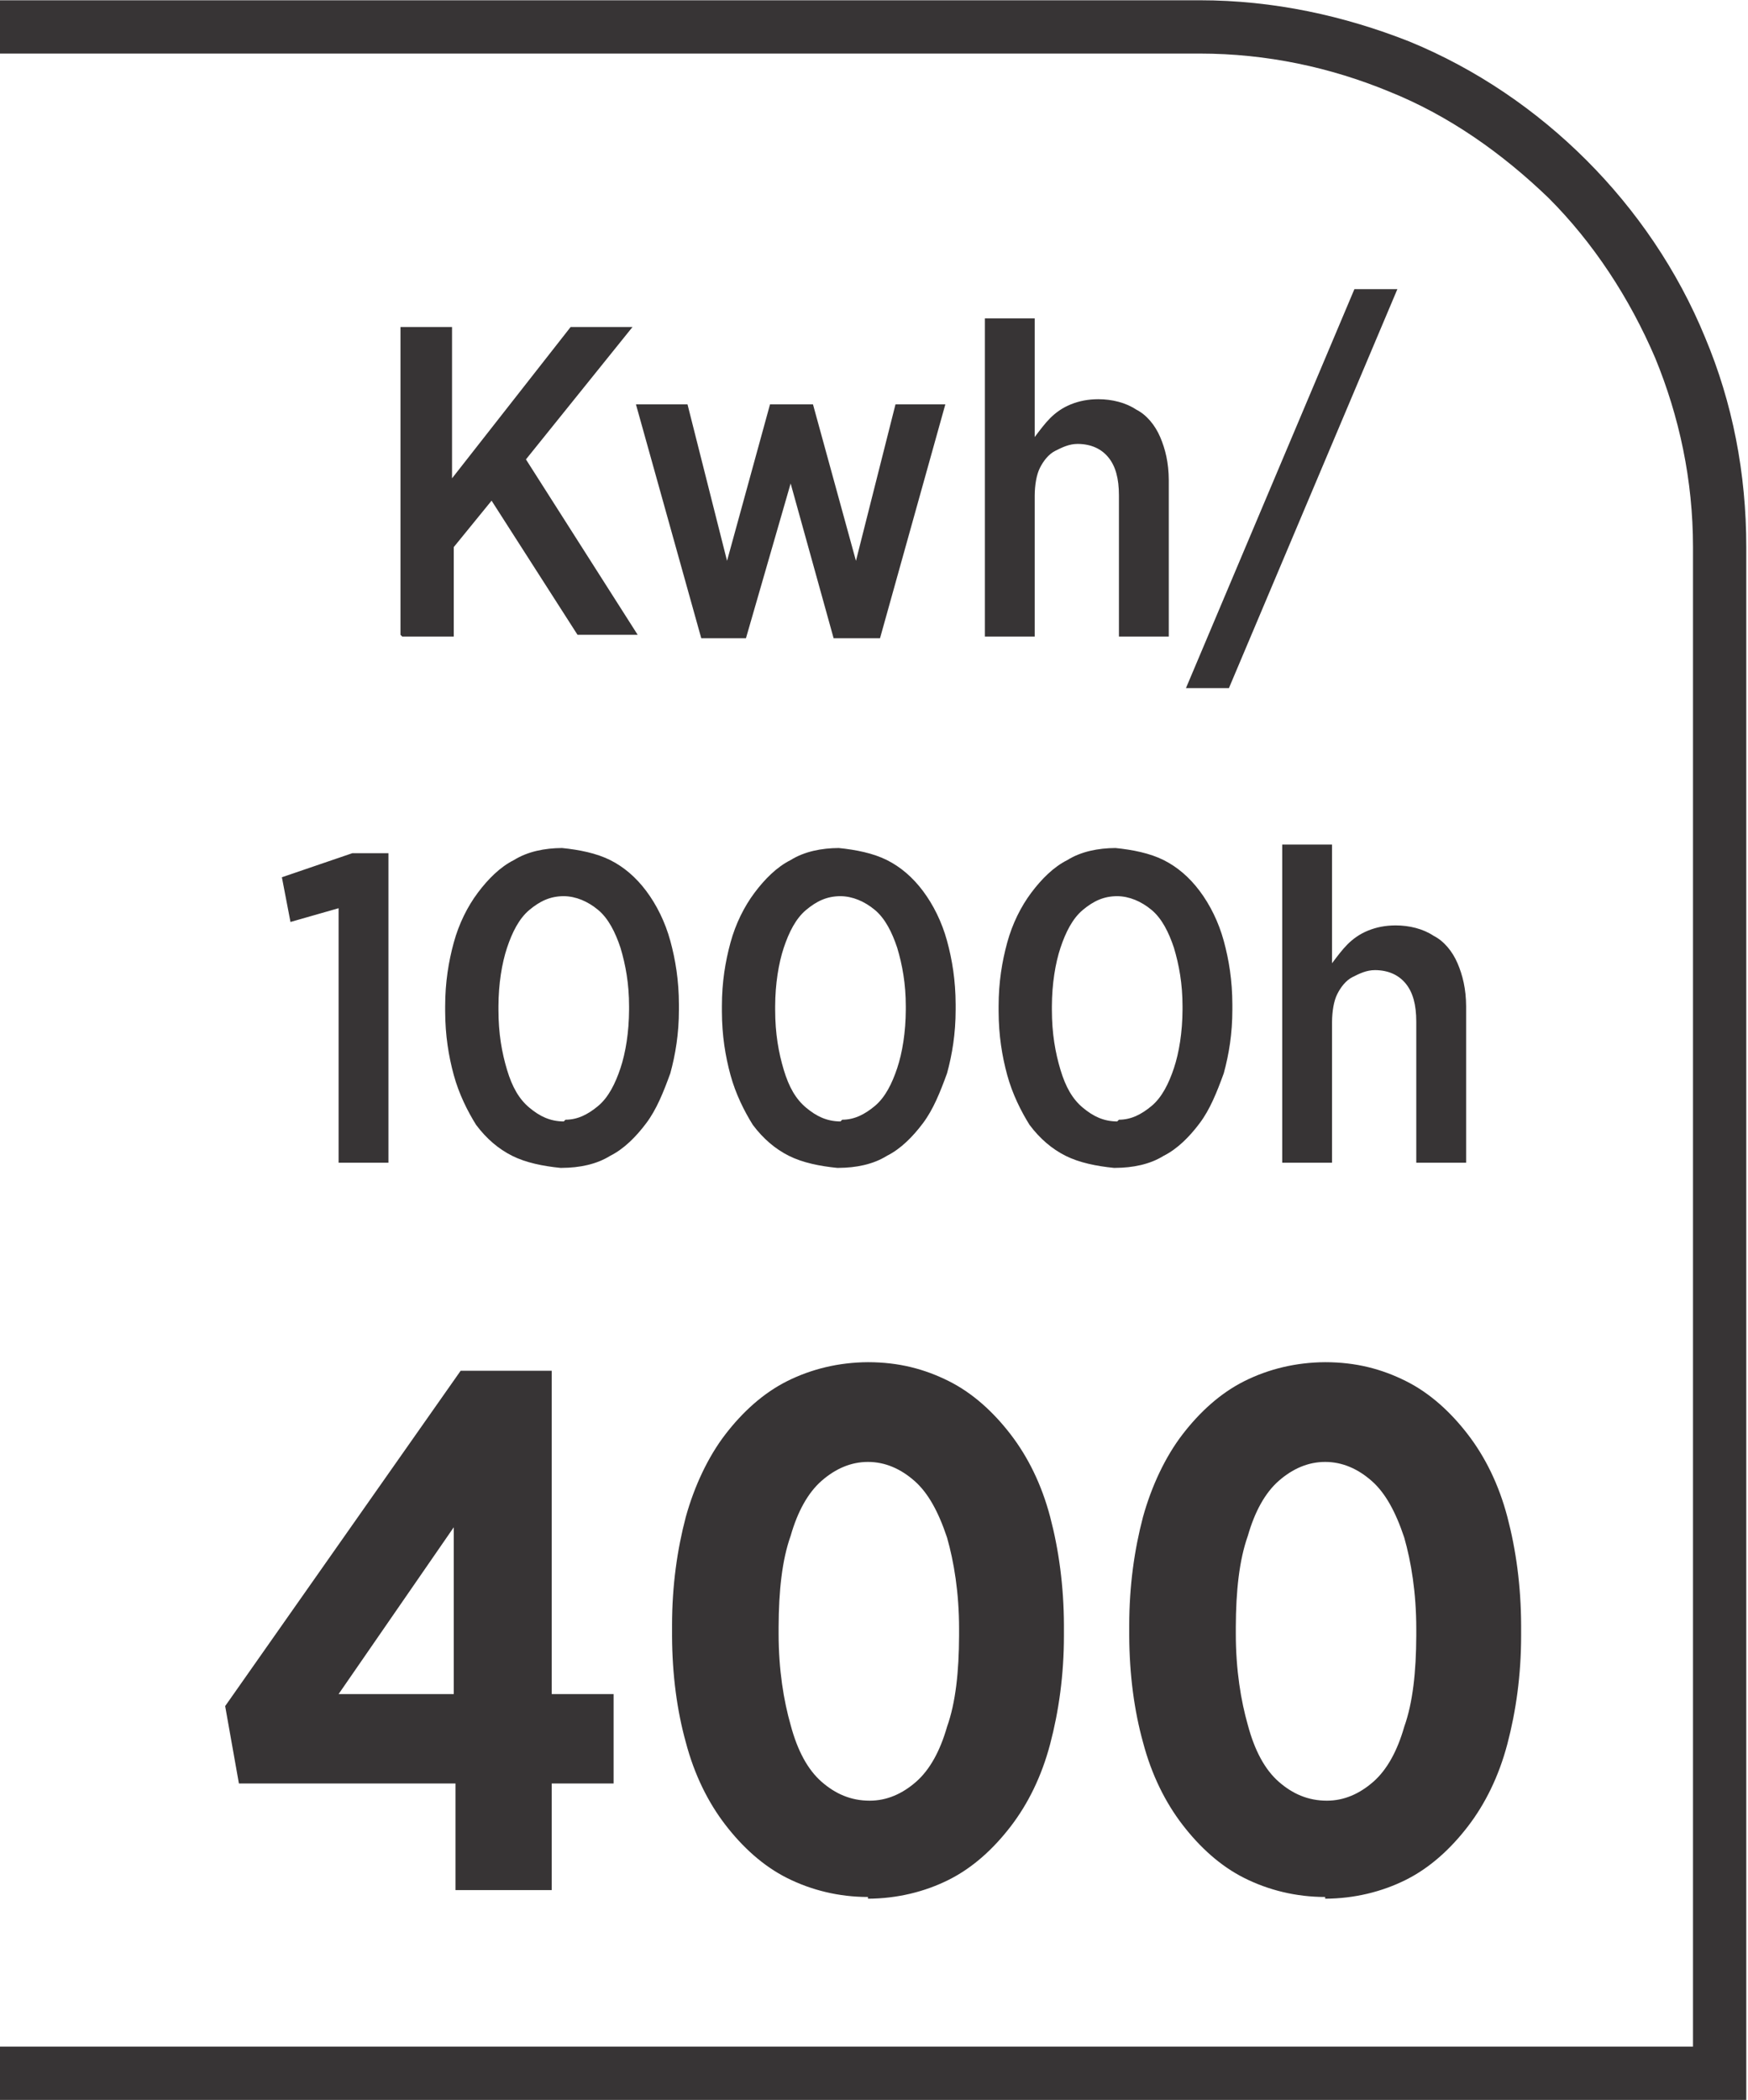
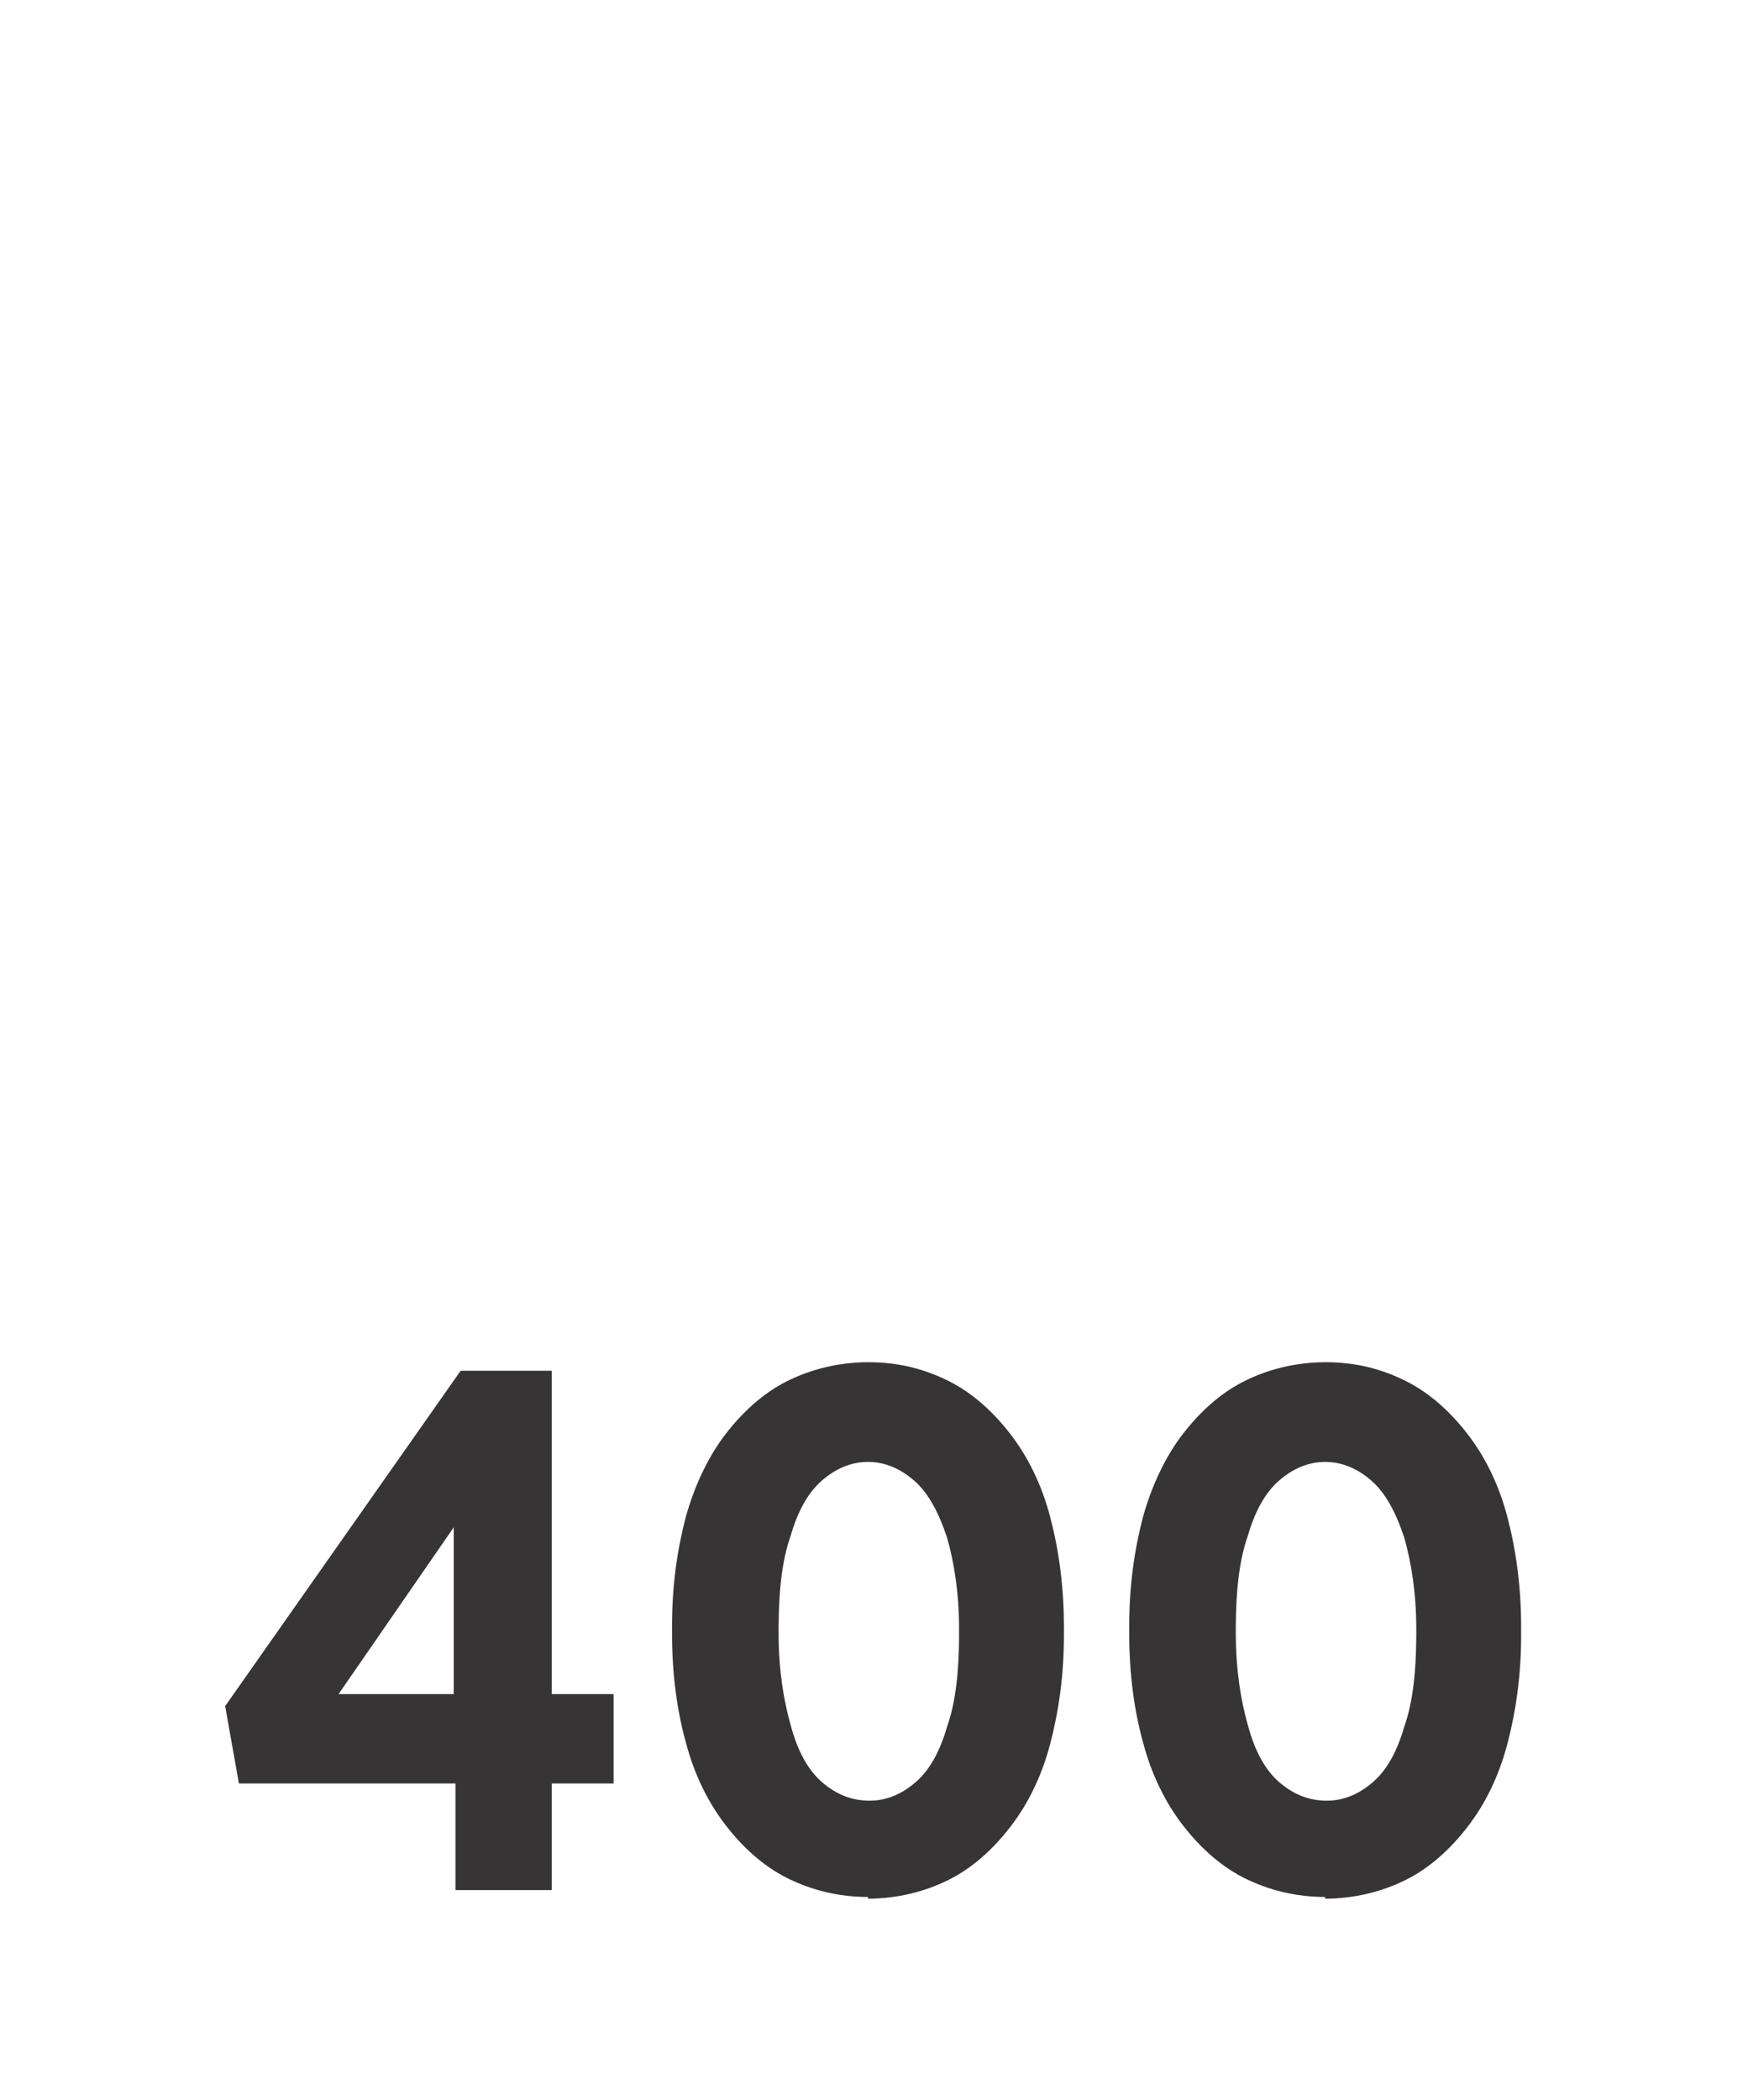
<svg xmlns="http://www.w3.org/2000/svg" xml:space="preserve" width="6.73mm" height="8.082mm" style="shape-rendering:geometricPrecision; text-rendering:geometricPrecision; image-rendering:optimizeQuality; fill-rule:evenodd; clip-rule:evenodd" viewBox="0 0 1.017 1.221">
  <defs>
    <style type="text/css">
   
    .fil0 {fill:#373435;fill-rule:nonzero}
   
  </style>
  </defs>
  <g id="Layer_x0020_1">
    <g id="_685350808">
-       <path id="_685318648" class="fil0" d="M0.007 1.19l0.978 0 0 -0.872c0,-0.039 -0.008,-0.076 -0.022,-0.11 -0.015,-0.035 -0.036,-0.067 -0.062,-0.093 -0.027,-0.026 -0.058,-0.048 -0.093,-0.062 -0.034,-0.014 -0.071,-0.022 -0.11,-0.022l-0.699 0 0 -0.031 0.699 0c0.043,0 0.084,0.009 0.122,0.024 0.039,0.016 0.074,0.04 0.103,0.069 0.029,0.029 0.053,0.064 0.069,0.103 0.016,0.038 0.024,0.079 0.024,0.122l0 0.903 -1.017 0 0 -0.031 0.007 0z" />
-       <path id="_685350712" class="fil0" d="M0.234 0.37l0.03 0 0 -0.052 0.022 -0.027 0.05 0.078 0.035 0 -0.065 -0.102 0.062 -0.077 -0.036 0 -0.069 0.088 0 -0.088 -0.03 0 0 0.179zm0.174 0.001l0.026 0 0.026 -0.09 0.025 0.09 0.027 0 0.038 -0.136 -0.029 0 -0.023 0.091 -0.025 -0.091 -0.025 0 -0.025 0.091 -0.023 -0.091 -0.03 0 0.038 0.136zm0.165 -0.001l0.029 0 0 -0.082c4.53317e-005,-0.006 0.001,-0.012 0.003,-0.016 0.002,-0.004 0.005,-0.008 0.009,-0.01 0.004,-0.002 0.008,-0.004 0.013,-0.004 0.008,4.53317e-005 0.014,0.003 0.018,0.008 0.004,0.005 0.006,0.012 0.006,0.022l0 0.082 0.029 0 0 -0.091c-4.53317e-005,-0.01 -0.002,-0.018 -0.005,-0.025 -0.003,-0.007 -0.008,-0.013 -0.014,-0.016 -0.006,-0.004 -0.014,-0.006 -0.022,-0.006 -0.006,3.02211e-005 -0.011,0.001 -0.016,0.003 -0.005,0.002 -0.009,0.005 -0.012,0.008 -0.003,0.003 -0.006,0.007 -0.009,0.011l0 -0.069 -0.029 0 0 0.184zm0.117 0.03l0.025 0 0.098 -0.232 -0.025 0 -0.098 0.232zm-0.493 0.276l0.029 0 0 -0.18 -0.021 0 -0.041 0.014 0.005 0.026 0.028 -0.008 0 0.149zm0.13 0.003c0.01,-4.53317e-005 0.02,-0.002 0.028,-0.007 0.008,-0.004 0.015,-0.011 0.021,-0.019 0.006,-0.008 0.01,-0.018 0.014,-0.029 0.003,-0.011 0.005,-0.023 0.005,-0.037l0 -0.003c-3.02211e-005,-0.014 -0.002,-0.026 -0.005,-0.037 -0.003,-0.011 -0.008,-0.021 -0.014,-0.029 -0.006,-0.008 -0.013,-0.014 -0.021,-0.018 -0.008,-0.004 -0.018,-0.006 -0.028,-0.007 -0.01,4.53317e-005 -0.02,0.002 -0.028,0.007 -0.008,0.004 -0.015,0.011 -0.021,0.019 -0.006,0.008 -0.011,0.018 -0.014,0.029 -0.003,0.011 -0.005,0.023 -0.005,0.037l0 0.003c4.53317e-005,0.014 0.002,0.026 0.005,0.037 0.003,0.011 0.008,0.021 0.013,0.029 0.006,0.008 0.013,0.014 0.021,0.018 0.008,0.004 0.018,0.006 0.028,0.007zm0.001 -0.027c-0.008,-4.53317e-005 -0.014,-0.003 -0.02,-0.008 -0.006,-0.005 -0.01,-0.012 -0.013,-0.022 -0.003,-0.01 -0.005,-0.021 -0.005,-0.035l0 -0.002c4.53317e-005,-0.013 0.002,-0.025 0.005,-0.034 0.003,-0.009 0.007,-0.017 0.013,-0.022 0.006,-0.005 0.012,-0.008 0.02,-0.008 0.007,4.53317e-005 0.014,0.003 0.02,0.008 0.006,0.005 0.01,0.013 0.013,0.022 0.003,0.01 0.005,0.021 0.005,0.034l0 0.002c-4.53317e-005,0.013 -0.002,0.025 -0.005,0.034 -0.003,0.009 -0.007,0.017 -0.013,0.022 -0.006,0.005 -0.012,0.008 -0.019,0.008zm0.16 0.027c0.01,-4.53317e-005 0.02,-0.002 0.028,-0.007 0.008,-0.004 0.015,-0.011 0.021,-0.019 0.006,-0.008 0.01,-0.018 0.014,-0.029 0.003,-0.011 0.005,-0.023 0.005,-0.037l0 -0.003c-3.02211e-005,-0.014 -0.002,-0.026 -0.005,-0.037 -0.003,-0.011 -0.008,-0.021 -0.014,-0.029 -0.006,-0.008 -0.013,-0.014 -0.021,-0.018 -0.008,-0.004 -0.018,-0.006 -0.028,-0.007 -0.01,4.53317e-005 -0.02,0.002 -0.028,0.007 -0.008,0.004 -0.015,0.011 -0.021,0.019 -0.006,0.008 -0.011,0.018 -0.014,0.029 -0.003,0.011 -0.005,0.023 -0.005,0.037l0 0.003c4.53317e-005,0.014 0.002,0.026 0.005,0.037 0.003,0.011 0.008,0.021 0.013,0.029 0.006,0.008 0.013,0.014 0.021,0.018 0.008,0.004 0.018,0.006 0.028,0.007zm0.001 -0.027c-0.008,-4.53317e-005 -0.014,-0.003 -0.02,-0.008 -0.006,-0.005 -0.01,-0.012 -0.013,-0.022 -0.003,-0.01 -0.005,-0.021 -0.005,-0.035l0 -0.002c4.53317e-005,-0.013 0.002,-0.025 0.005,-0.034 0.003,-0.009 0.007,-0.017 0.013,-0.022 0.006,-0.005 0.012,-0.008 0.02,-0.008 0.007,4.53317e-005 0.014,0.003 0.02,0.008 0.006,0.005 0.01,0.013 0.013,0.022 0.003,0.01 0.005,0.021 0.005,0.034l0 0.002c-4.53317e-005,0.013 -0.002,0.025 -0.005,0.034 -0.003,0.009 -0.007,0.017 -0.013,0.022 -0.006,0.005 -0.012,0.008 -0.019,0.008zm0.16 0.027c0.01,-4.53317e-005 0.02,-0.002 0.028,-0.007 0.008,-0.004 0.015,-0.011 0.021,-0.019 0.006,-0.008 0.01,-0.018 0.014,-0.029 0.003,-0.011 0.005,-0.023 0.005,-0.037l0 -0.003c-3.02211e-005,-0.014 -0.002,-0.026 -0.005,-0.037 -0.003,-0.011 -0.008,-0.021 -0.014,-0.029 -0.006,-0.008 -0.013,-0.014 -0.021,-0.018 -0.008,-0.004 -0.018,-0.006 -0.028,-0.007 -0.01,4.53317e-005 -0.02,0.002 -0.028,0.007 -0.008,0.004 -0.015,0.011 -0.021,0.019 -0.006,0.008 -0.011,0.018 -0.014,0.029 -0.003,0.011 -0.005,0.023 -0.005,0.037l0 0.003c4.53317e-005,0.014 0.002,0.026 0.005,0.037 0.003,0.011 0.008,0.021 0.013,0.029 0.006,0.008 0.013,0.014 0.021,0.018 0.008,0.004 0.018,0.006 0.028,0.007zm0.001 -0.027c-0.008,-4.53317e-005 -0.014,-0.003 -0.02,-0.008 -0.006,-0.005 -0.01,-0.012 -0.013,-0.022 -0.003,-0.01 -0.005,-0.021 -0.005,-0.035l0 -0.002c4.53317e-005,-0.013 0.002,-0.025 0.005,-0.034 0.003,-0.009 0.007,-0.017 0.013,-0.022 0.006,-0.005 0.012,-0.008 0.02,-0.008 0.007,4.53317e-005 0.014,0.003 0.02,0.008 0.006,0.005 0.01,0.013 0.013,0.022 0.003,0.01 0.005,0.021 0.005,0.034l0 0.002c-4.53317e-005,0.013 -0.002,0.025 -0.005,0.034 -0.003,0.009 -0.007,0.017 -0.013,0.022 -0.006,0.005 -0.012,0.008 -0.019,0.008zm0.096 0.024l0.029 0 0 -0.082c4.53317e-005,-0.006 0.001,-0.012 0.003,-0.016 0.002,-0.004 0.005,-0.008 0.009,-0.01 0.004,-0.002 0.008,-0.004 0.013,-0.004 0.008,4.53317e-005 0.014,0.003 0.018,0.008 0.004,0.005 0.006,0.012 0.006,0.022l0 0.082 0.029 0 0 -0.091c-4.53317e-005,-0.01 -0.002,-0.018 -0.005,-0.025 -0.003,-0.007 -0.008,-0.013 -0.014,-0.016 -0.006,-0.004 -0.014,-0.006 -0.022,-0.006 -0.006,3.02211e-005 -0.011,0.001 -0.016,0.003 -0.005,0.002 -0.009,0.005 -0.012,0.008 -0.003,0.003 -0.006,0.007 -0.009,0.011l0 -0.069 -0.029 0 0 0.184z" />
      <path id="_685350904" class="fil0" d="M0.264 1.099l0.057 0 0 -0.062 0.036 0 0 -0.052 -0.036 0 0 -0.188 -0.053 0 -0.137 0.195 0.008 0.045 0.126 0 0 0.062zm-0.067 -0.114l0.067 -0.097 0 0.097 -0.067 0zm0.308 0.119c0.017,-7.55528e-005 0.033,-0.004 0.047,-0.011 0.014,-0.007 0.026,-0.018 0.036,-0.031 0.01,-0.013 0.018,-0.029 0.023,-0.048 0.005,-0.019 0.008,-0.04 0.008,-0.063l0 -0.006c-7.55528e-005,-0.023 -0.003,-0.044 -0.008,-0.063 -0.005,-0.019 -0.013,-0.035 -0.023,-0.048 -0.01,-0.013 -0.022,-0.024 -0.036,-0.031 -0.014,-0.007 -0.029,-0.011 -0.047,-0.011 -0.017,7.55528e-005 -0.033,0.004 -0.047,0.011 -0.014,0.007 -0.026,0.018 -0.036,0.031 -0.01,0.013 -0.018,0.03 -0.023,0.048 -0.005,0.019 -0.008,0.04 -0.008,0.063l0 0.006c6.04422e-005,0.023 0.003,0.044 0.008,0.062 0.005,0.019 0.013,0.035 0.023,0.048 0.01,0.013 0.022,0.024 0.036,0.031 0.014,0.007 0.03,0.011 0.047,0.011zm0.001 -0.057c-0.011,0 -0.02,-0.004 -0.028,-0.011 -0.008,-0.007 -0.014,-0.018 -0.018,-0.033 -0.004,-0.014 -0.007,-0.032 -0.007,-0.053l0 -0.004c7.55528e-005,-0.021 0.002,-0.039 0.007,-0.053 0.004,-0.014 0.01,-0.025 0.018,-0.032 0.008,-0.007 0.017,-0.011 0.027,-0.011 0.01,0 0.019,0.004 0.027,0.011 0.008,0.007 0.014,0.018 0.019,0.033 0.004,0.014 0.007,0.032 0.007,0.053l0 0.004c-7.55528e-005,0.021 -0.002,0.039 -0.007,0.053 -0.004,0.014 -0.01,0.025 -0.018,0.032 -0.008,0.007 -0.017,0.011 -0.027,0.011zm0.265 0.057c0.017,-7.55528e-005 0.033,-0.004 0.047,-0.011 0.014,-0.007 0.026,-0.018 0.036,-0.031 0.01,-0.013 0.018,-0.029 0.023,-0.048 0.005,-0.019 0.008,-0.04 0.008,-0.063l0 -0.006c-7.55528e-005,-0.023 -0.003,-0.044 -0.008,-0.063 -0.005,-0.019 -0.013,-0.035 -0.023,-0.048 -0.01,-0.013 -0.022,-0.024 -0.036,-0.031 -0.014,-0.007 -0.029,-0.011 -0.047,-0.011 -0.017,7.55528e-005 -0.033,0.004 -0.047,0.011 -0.014,0.007 -0.026,0.018 -0.036,0.031 -0.01,0.013 -0.018,0.03 -0.023,0.048 -0.005,0.019 -0.008,0.04 -0.008,0.063l0 0.006c7.55528e-005,0.023 0.003,0.044 0.008,0.062 0.005,0.019 0.013,0.035 0.023,0.048 0.01,0.013 0.022,0.024 0.036,0.031 0.014,0.007 0.03,0.011 0.047,0.011zm0.001 -0.057c-0.011,0 -0.02,-0.004 -0.028,-0.011 -0.008,-0.007 -0.014,-0.018 -0.018,-0.033 -0.004,-0.014 -0.007,-0.032 -0.007,-0.053l0 -0.004c7.55528e-005,-0.021 0.002,-0.039 0.007,-0.053 0.004,-0.014 0.01,-0.025 0.018,-0.032 0.008,-0.007 0.017,-0.011 0.027,-0.011 0.01,0 0.019,0.004 0.027,0.011 0.008,0.007 0.014,0.018 0.019,0.033 0.004,0.014 0.007,0.032 0.007,0.053l0 0.004c-7.55528e-005,0.021 -0.002,0.039 -0.007,0.053 -0.004,0.014 -0.01,0.025 -0.018,0.032 -0.008,0.007 -0.017,0.011 -0.027,0.011z" />
    </g>
  </g>
</svg>